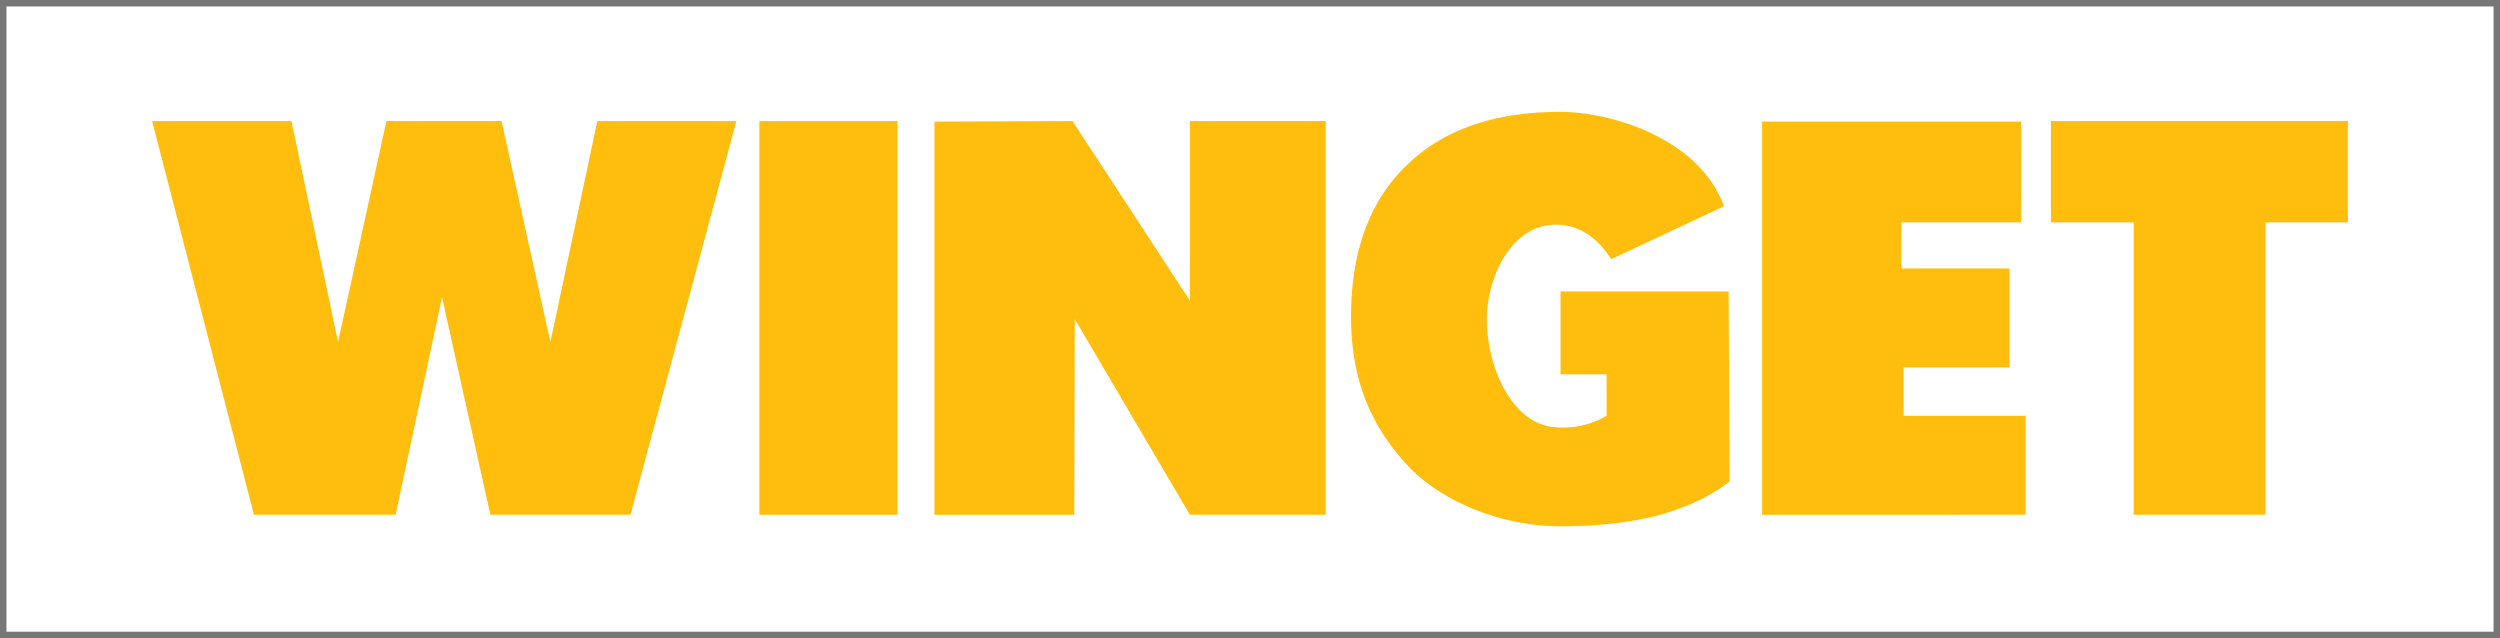
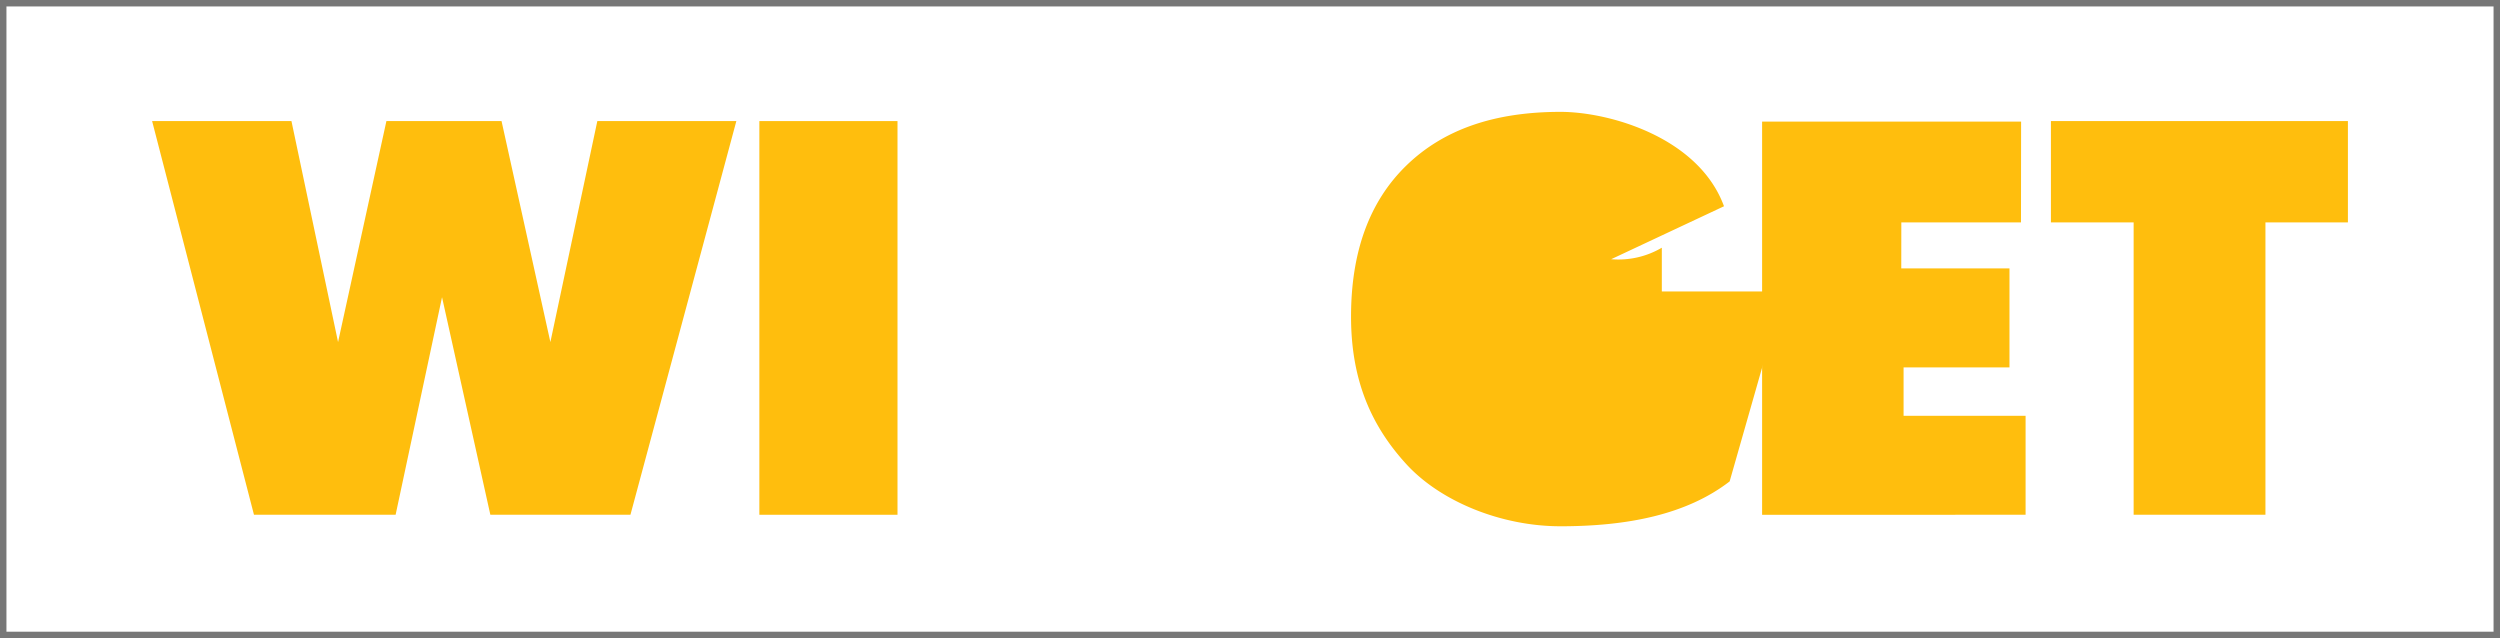
<svg xmlns="http://www.w3.org/2000/svg" width="387.772" height="98.982" viewBox="0 0 387.772 98.982">
  <defs>
    <style>.a{fill:none;stroke:#777;}.b{fill:#ffbe0d;stroke:rgba(0,0,0,0);}</style>
  </defs>
  <g transform="translate(0.5 0.5)">
    <rect class="a" width="386.772" height="97.982" />
    <path class="b" d="M1096.891,60.482V76.194H1084.1v45.351h-20.444V76.194h-12.829V60.482Z" transform="translate(-733.21 -42.201)" />
    <path class="b" d="M902.615,121.731V60.748h40.173l-.018,15.631H924.21l-.009,7.142h16.784V98.876H924.559v7.5h18.925v15.355Z" transform="translate(-629.797 -42.386)" />
-     <path class="b" d="M750.39,113.076c-6.71,5.172-15.911,6.957-26.227,6.957-9.183,0-18.6-3.819-23.926-9.642s-8.57-12.861-8.57-22.879q0-15.071,8.556-23.41c5.7-5.556,13.557-8.346,23.939-8.346,7.542,0,21.426,3.928,25.354,14.641l-17.5,8.213c-2.5-3.927-5.563-5.357-8.571-5.357-7.033,0-10.713,8.3-10.713,14.641,0,7.5,3.928,16.427,10.713,16.784a13.272,13.272,0,0,0,7.856-1.785V96.465h-7.142V83.61h26.069Z" transform="translate(-482.609 -38.904)" />
-     <path class="b" d="M499.637,91.191l-.076,30.354H477.866V60.561l21.413-.081,18.212,27.854V60.48H538.56v61.064H517.491Z" transform="translate(-333.43 -42.2)" />
+     <path class="b" d="M750.39,113.076c-6.71,5.172-15.911,6.957-26.227,6.957-9.183,0-18.6-3.819-23.926-9.642s-8.57-12.861-8.57-22.879q0-15.071,8.556-23.41c5.7-5.556,13.557-8.346,23.939-8.346,7.542,0,21.426,3.928,25.354,14.641l-17.5,8.213a13.272,13.272,0,0,0,7.856-1.785V96.465h-7.142V83.61h26.069Z" transform="translate(-482.609 -38.904)" />
    <rect class="b" width="21.426" height="61.064" transform="translate(117.284 18.281)" />
    <path class="b" d="M114.17,121.545H92.2L76.4,60.482H98.013l7.229,34.281,7.5-34.281H130.6l7.575,34.281,7.282-34.281H167.02l-16.427,61.063h-21.73L121.369,87.8Z" transform="translate(-53.306 -42.201)" />
  </g>
</svg>